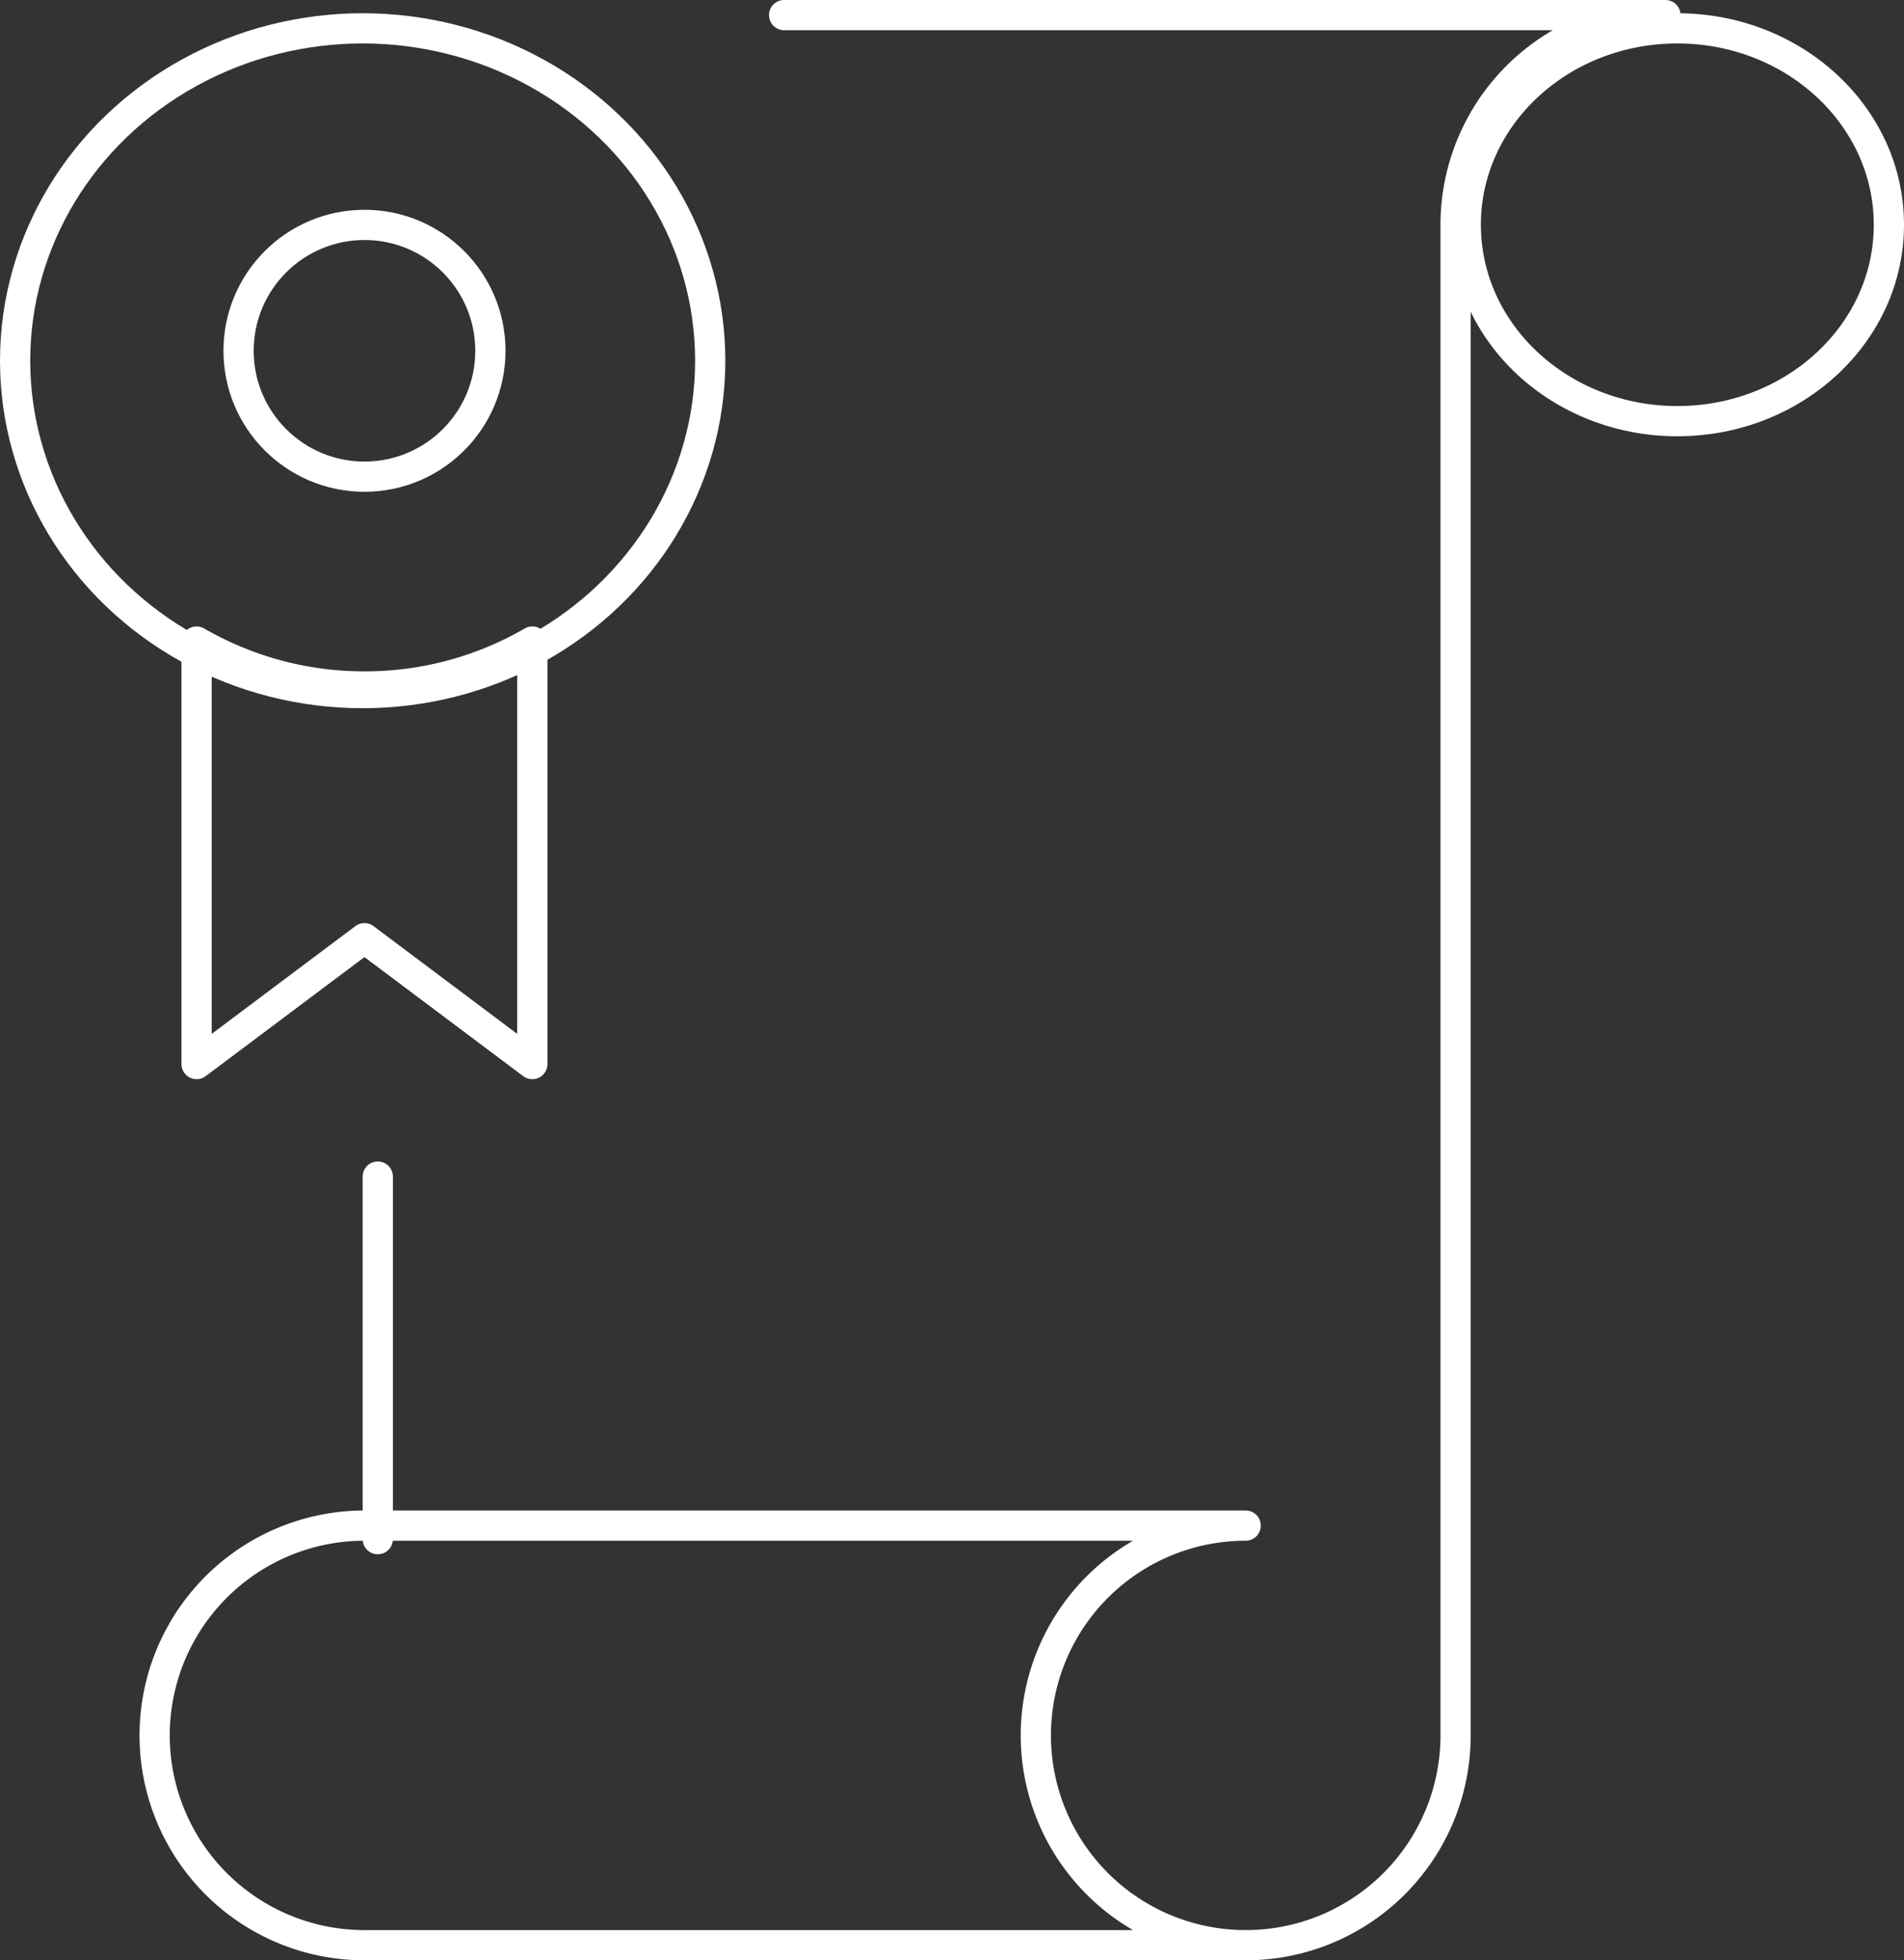
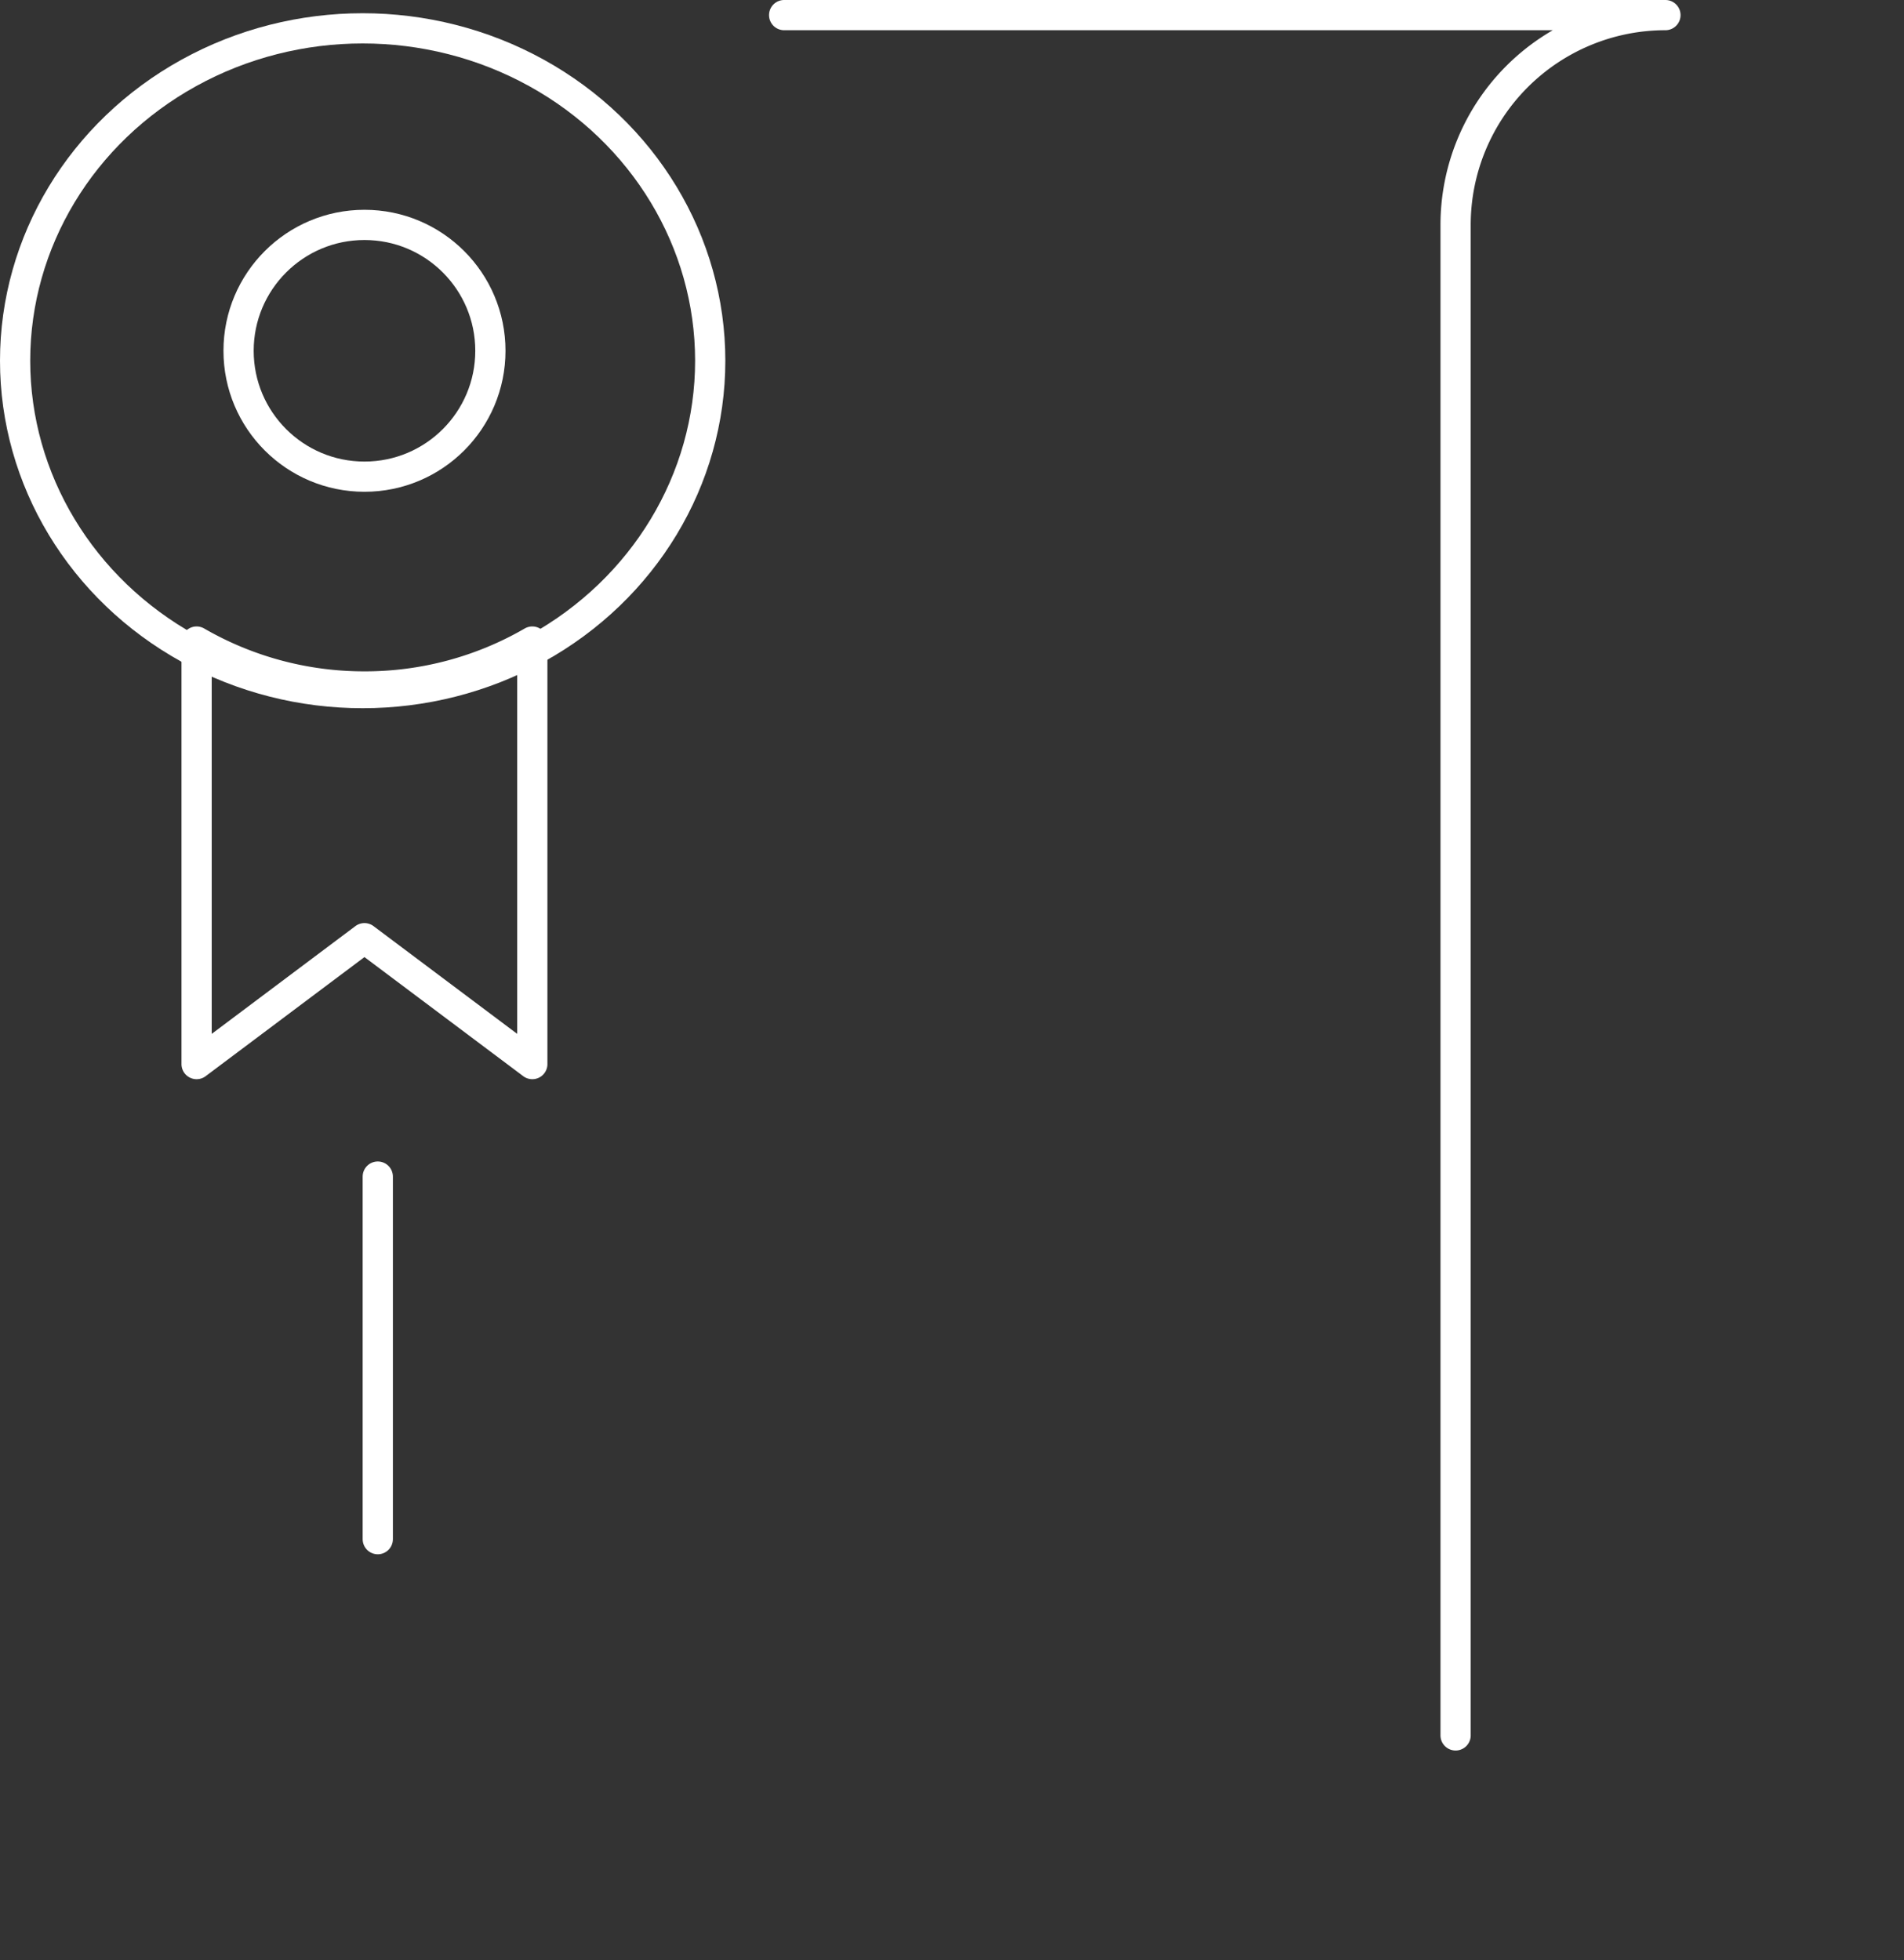
<svg xmlns="http://www.w3.org/2000/svg" width="63" height="64.875" viewBox="0 0 63 64.875">
  <rect x="0" y="0" width="63" height="64.875" fill="#333333" stroke="none" />
  <g id="Group_204" data-name="Group 204" transform="translate(-628.049 -1057.5)">
    <g id="Group_199" data-name="Group 199" transform="translate(629 1058)">
-       <path id="Path_121" data-name="Path 121" d="M10,.5H39.16a6.943,6.943,0,0,0-6.943,6.943V57.432a6.943,6.943,0,0,1-6.943,6.943" transform="translate(14.995 -0.5)" fill="none" stroke="#fff" stroke-linecap="round" stroke-linejoin="round" stroke-width="1" />
+       <path id="Path_121" data-name="Path 121" d="M10,.5H39.16a6.943,6.943,0,0,0-6.943,6.943V57.432" transform="translate(14.995 -0.5)" fill="none" stroke="#fff" stroke-linecap="round" stroke-linejoin="round" stroke-width="1" />
      <line id="Line_78" data-name="Line 78" y1="12" transform="translate(11.549 38.438)" fill="none" stroke="#fff" stroke-linecap="round" stroke-linejoin="round" stroke-width="1" />
-       <ellipse id="Ellipse_36" data-name="Ellipse 36" cx="7" cy="6.5" rx="7" ry="6.5" transform="translate(47.549 0.438)" fill="none" stroke="#fff" stroke-linecap="round" stroke-linejoin="round" stroke-width="1" />
-       <path id="Path_122" data-name="Path 122" d="M38.6,32.386a6.943,6.943,0,1,1,0-13.886H9.443a6.943,6.943,0,0,0,0,13.886Z" transform="translate(1.666 31.489)" fill="none" stroke="#fff" stroke-linecap="round" stroke-linejoin="round" stroke-width="1" />
      <path id="Path_123" data-name="Path 123" d="M8.554,9.451A11.061,11.061,0,0,1,3,7.965V21.948l5.554-4.166,5.554,4.166V7.965A11.034,11.034,0,0,1,8.554,9.451Z" transform="translate(2.554 12.767)" fill="none" stroke="#fff" stroke-linecap="round" stroke-linejoin="round" stroke-width="1" />
      <ellipse id="Ellipse_37" data-name="Ellipse 37" cx="11.5" cy="11" rx="11.5" ry="11" transform="translate(-0.451 0.438)" fill="none" stroke="#fff" stroke-linecap="round" stroke-linejoin="round" stroke-width="1" />
      <circle id="Ellipse_38" data-name="Ellipse 38" cx="4.166" cy="4.166" r="4.166" transform="translate(6.943 6.943)" fill="none" stroke="#fff" stroke-linecap="round" stroke-linejoin="round" stroke-width="1" />
    </g>
  </g>
</svg>